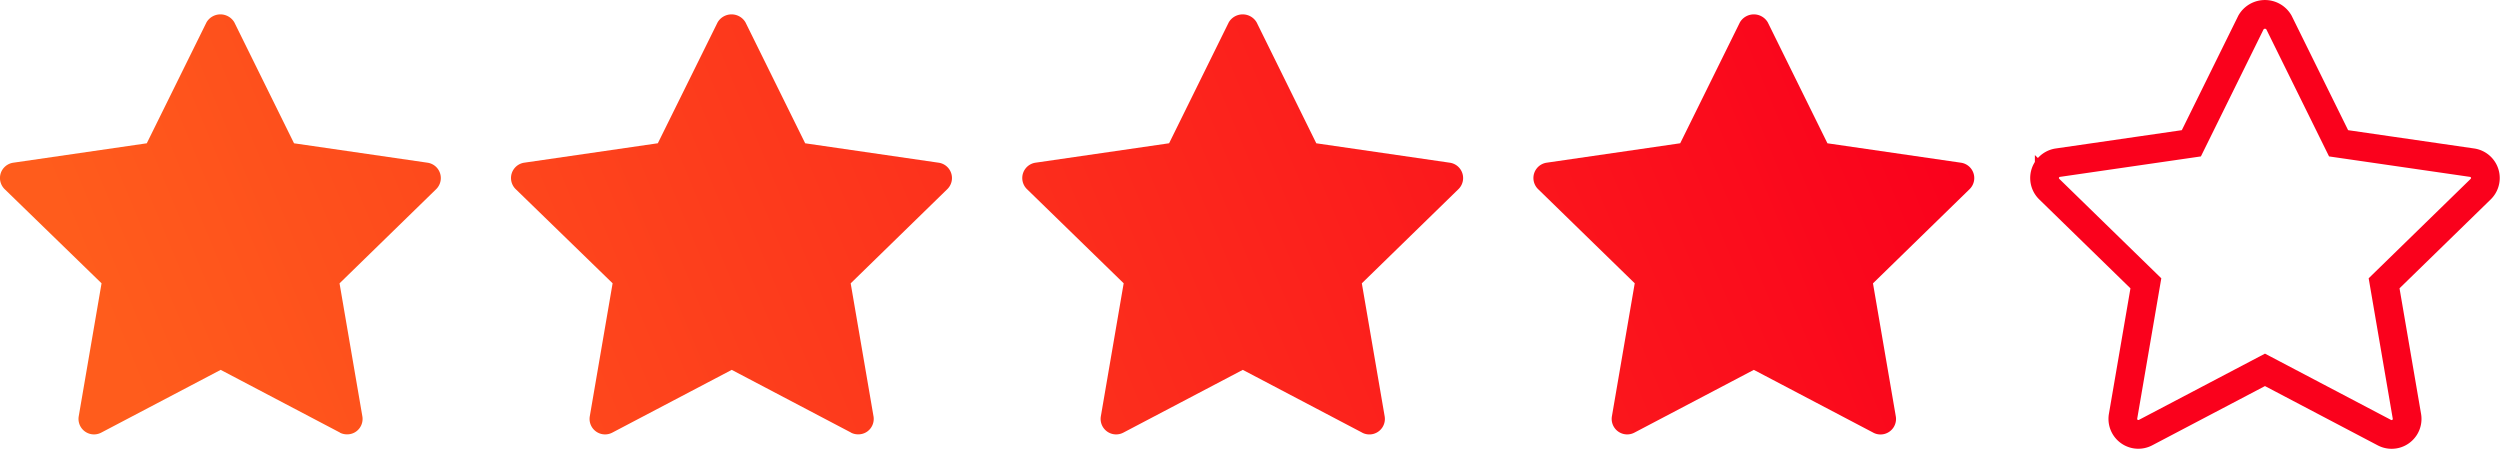
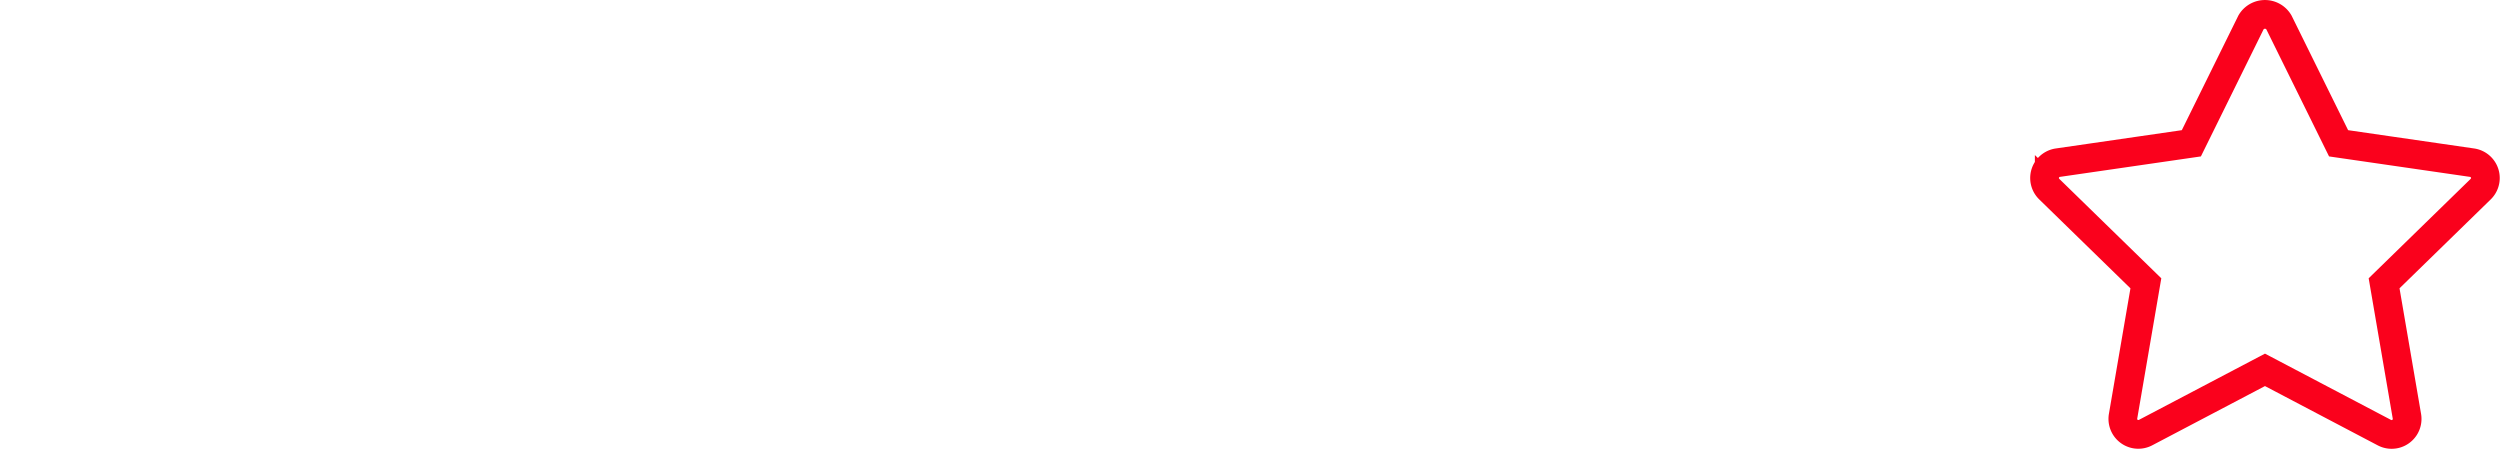
<svg xmlns="http://www.w3.org/2000/svg" width="87.074" height="15.645">
  <defs>
    <linearGradient id="a" x1=".044" y1=".584" x2="1" y2=".5" gradientUnits="objectBoundingBox">
      <stop offset="0" stop-color="#ff5c1c" />
      <stop offset="1" stop-color="#fa011c" />
    </linearGradient>
  </defs>
  <g data-name="Group 1104">
    <g data-name="Group 812">
-       <path data-name="Union 1" d="m64.884 14.93-4.161-2.187-4.159 2.186a.54.54 0 0 1-.784-.569l.795-4.632-3.365-3.279a.54.54 0 0 1 .3-.922l4.649-.676 2.08-4.213a.563.563 0 0 1 .969 0l2.079 4.214 4.65.676a.54.54 0 0 1 .3.922l-3.364 3.28.795 4.632a.54.54 0 0 1-.784.569zm-17.8 0-4.16-2.187-4.16 2.186a.54.54 0 0 1-.784-.569l.795-4.632-3.368-3.279a.54.54 0 0 1 .3-.922l4.65-.676L42.436.638a.563.563 0 0 1 .969 0l2.079 4.214 4.65.676a.54.54 0 0 1 .3.922L47.07 9.729l.795 4.631a.54.54 0 0 1-.784.57zm-17.8 0-4.16-2.187-4.16 2.186a.54.54 0 0 1-.784-.569l.795-4.632L17.6 6.449a.54.54 0 0 1 .3-.922l4.65-.676L24.633.638a.563.563 0 0 1 .969 0l2.08 4.214 4.649.676a.54.54 0 0 1 .3.922l-3.364 3.28.795 4.632a.54.54 0 0 1-.215.527.534.534 0 0 1-.318.1.543.543 0 0 1-.251-.059zm-17.8 0-4.16-2.187-4.16 2.186a.54.54 0 0 1-.784-.569l.795-4.632L-.2 6.449a.544.544 0 0 1-.137-.554.543.543 0 0 1 .437-.367l4.65-.676L6.831.638a.562.562 0 0 1 .968 0l2.08 4.214 4.65.676a.541.541 0 0 1 .3.922l-3.365 3.28.795 4.632a.54.54 0 0 1-.215.527.532.532 0 0 1-.318.1.543.543 0 0 1-.251-.059z" transform="translate(.362 .139)" fill="url(#a)" />
-     </g>
+       </g>
    <path data-name="Path 12155" d="m86.402 6.587-3.365 3.28.795 4.633a.54.54 0 0 1-.784.569l-4.16-2.187-4.16 2.186a.54.54 0 0 1-.783-.568l.795-4.632-3.366-3.281a.54.54 0 0 1 .3-.921l4.65-.675L78.403.777a.563.563 0 0 1 .969 0l2.08 4.214 4.65.675a.54.54 0 0 1 .3.921z" fill="none" stroke="#fa011c" />
  </g>
</svg>